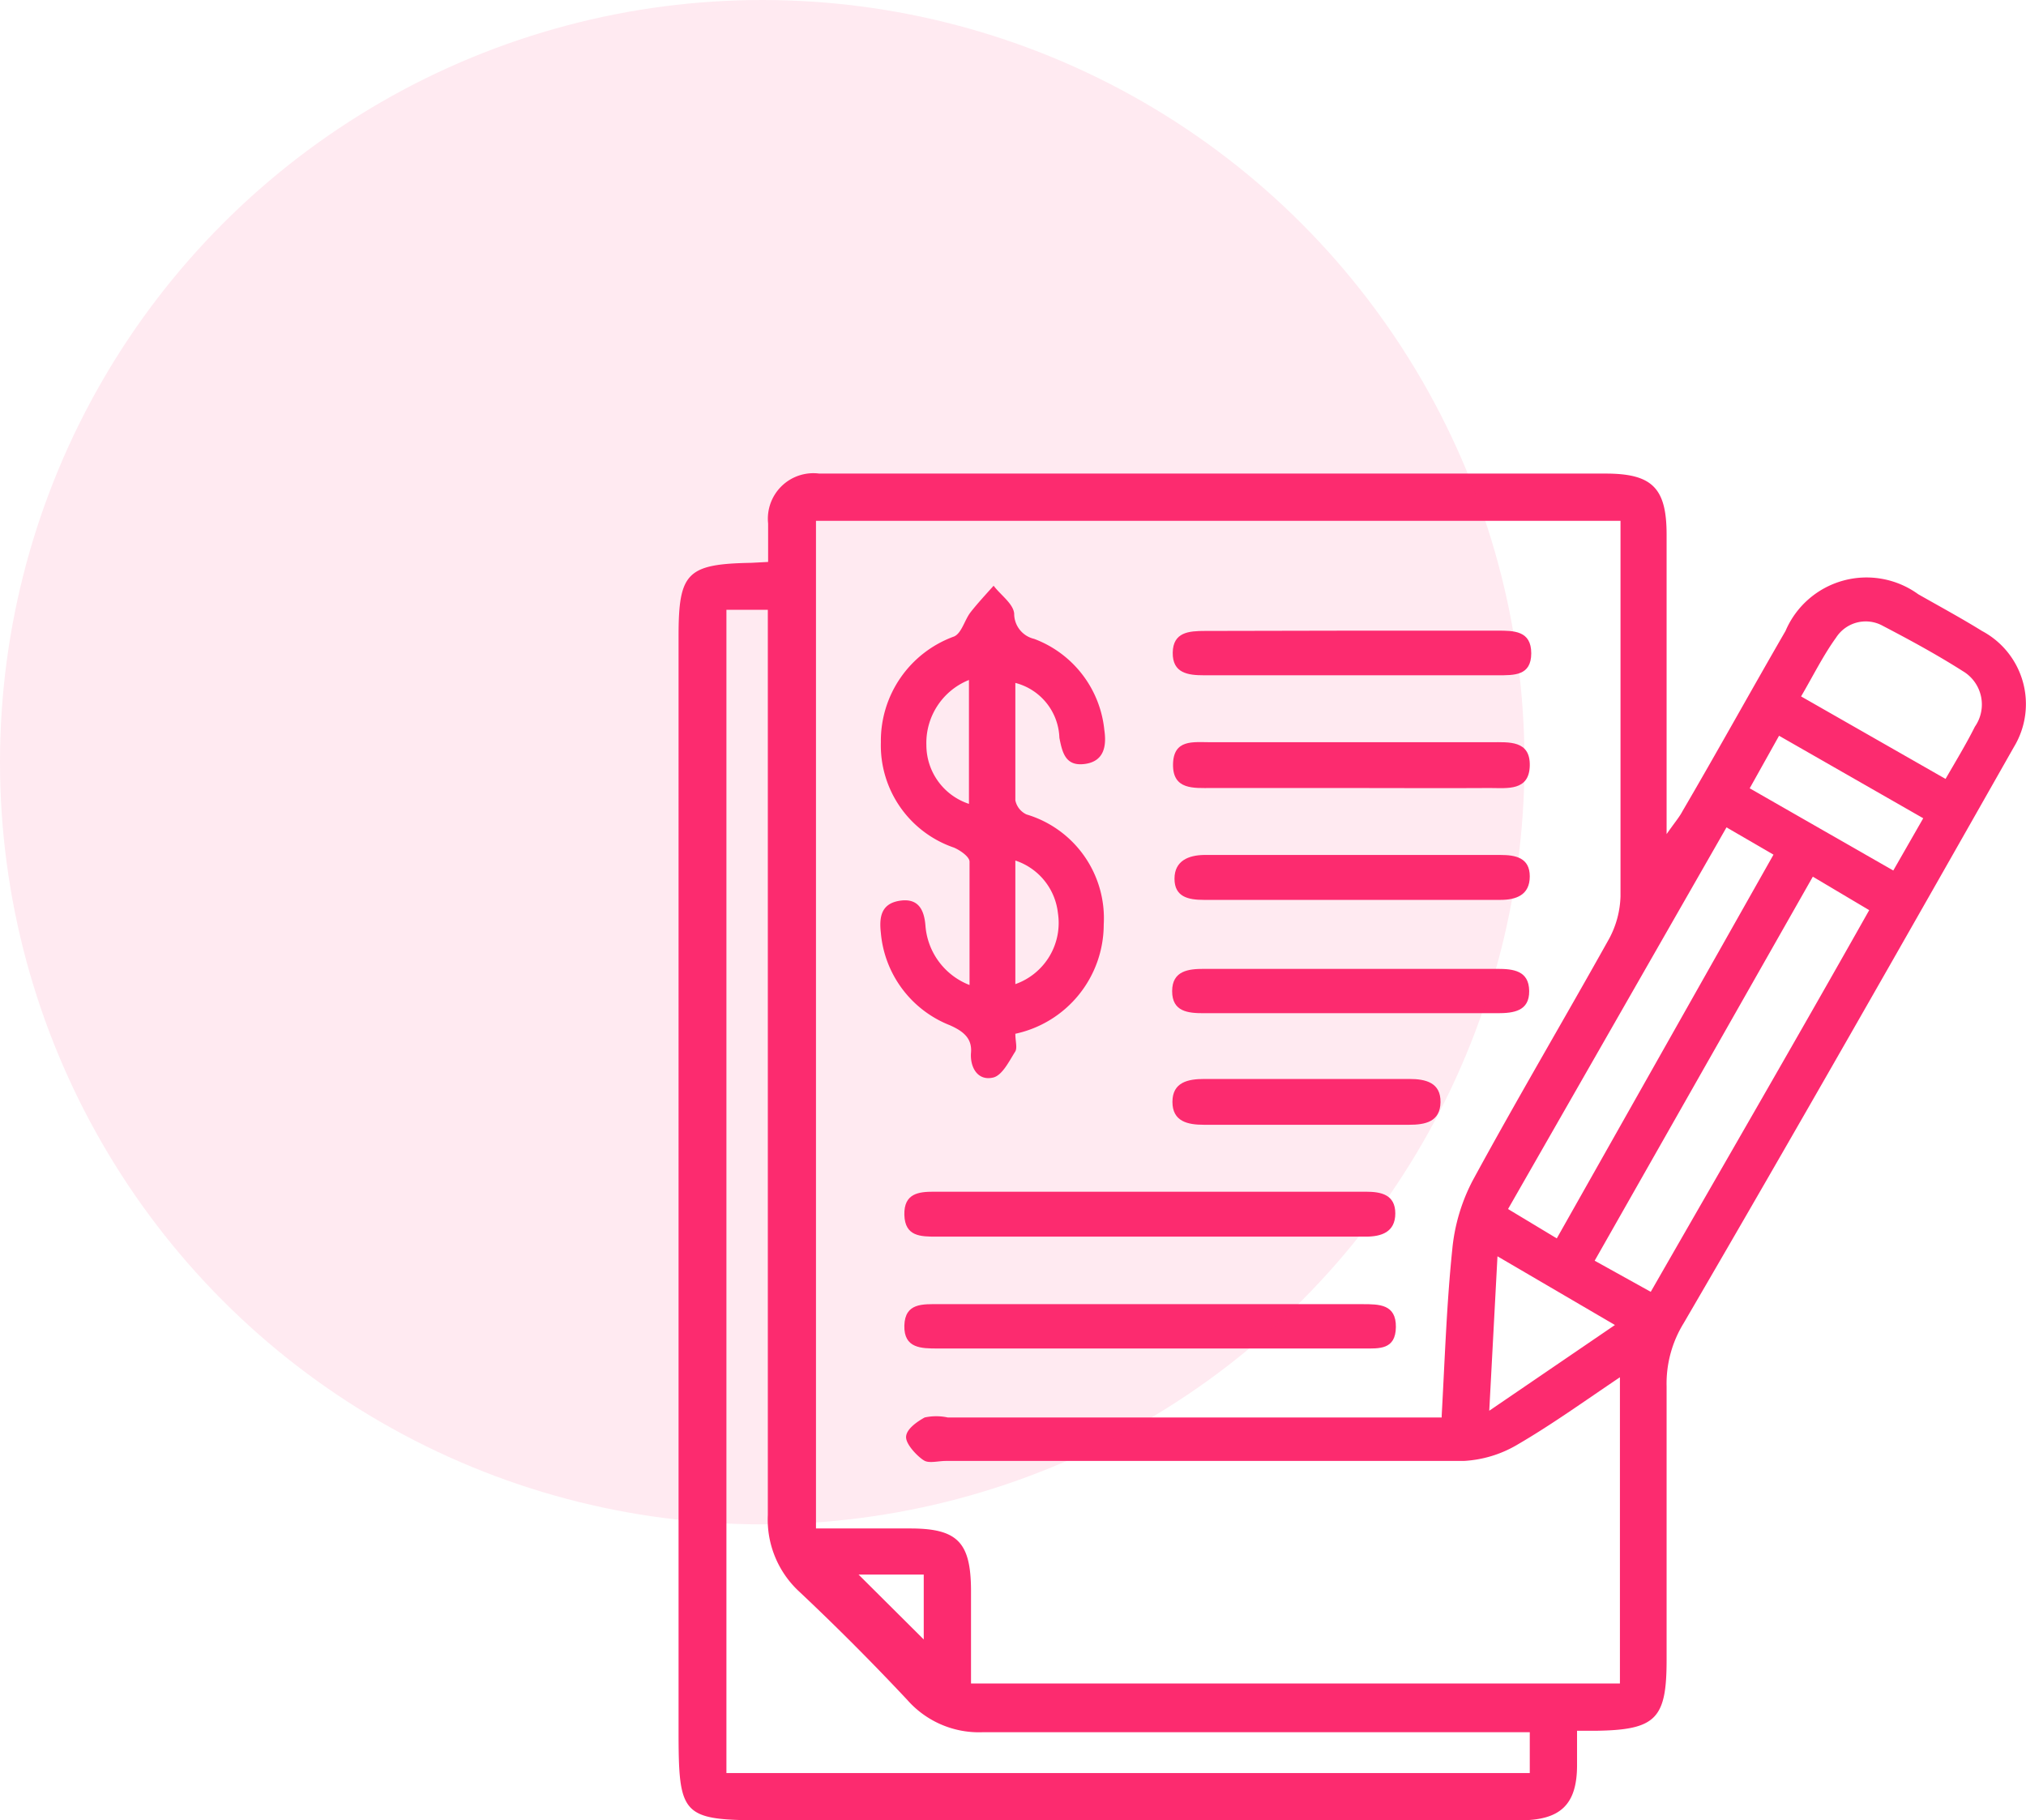
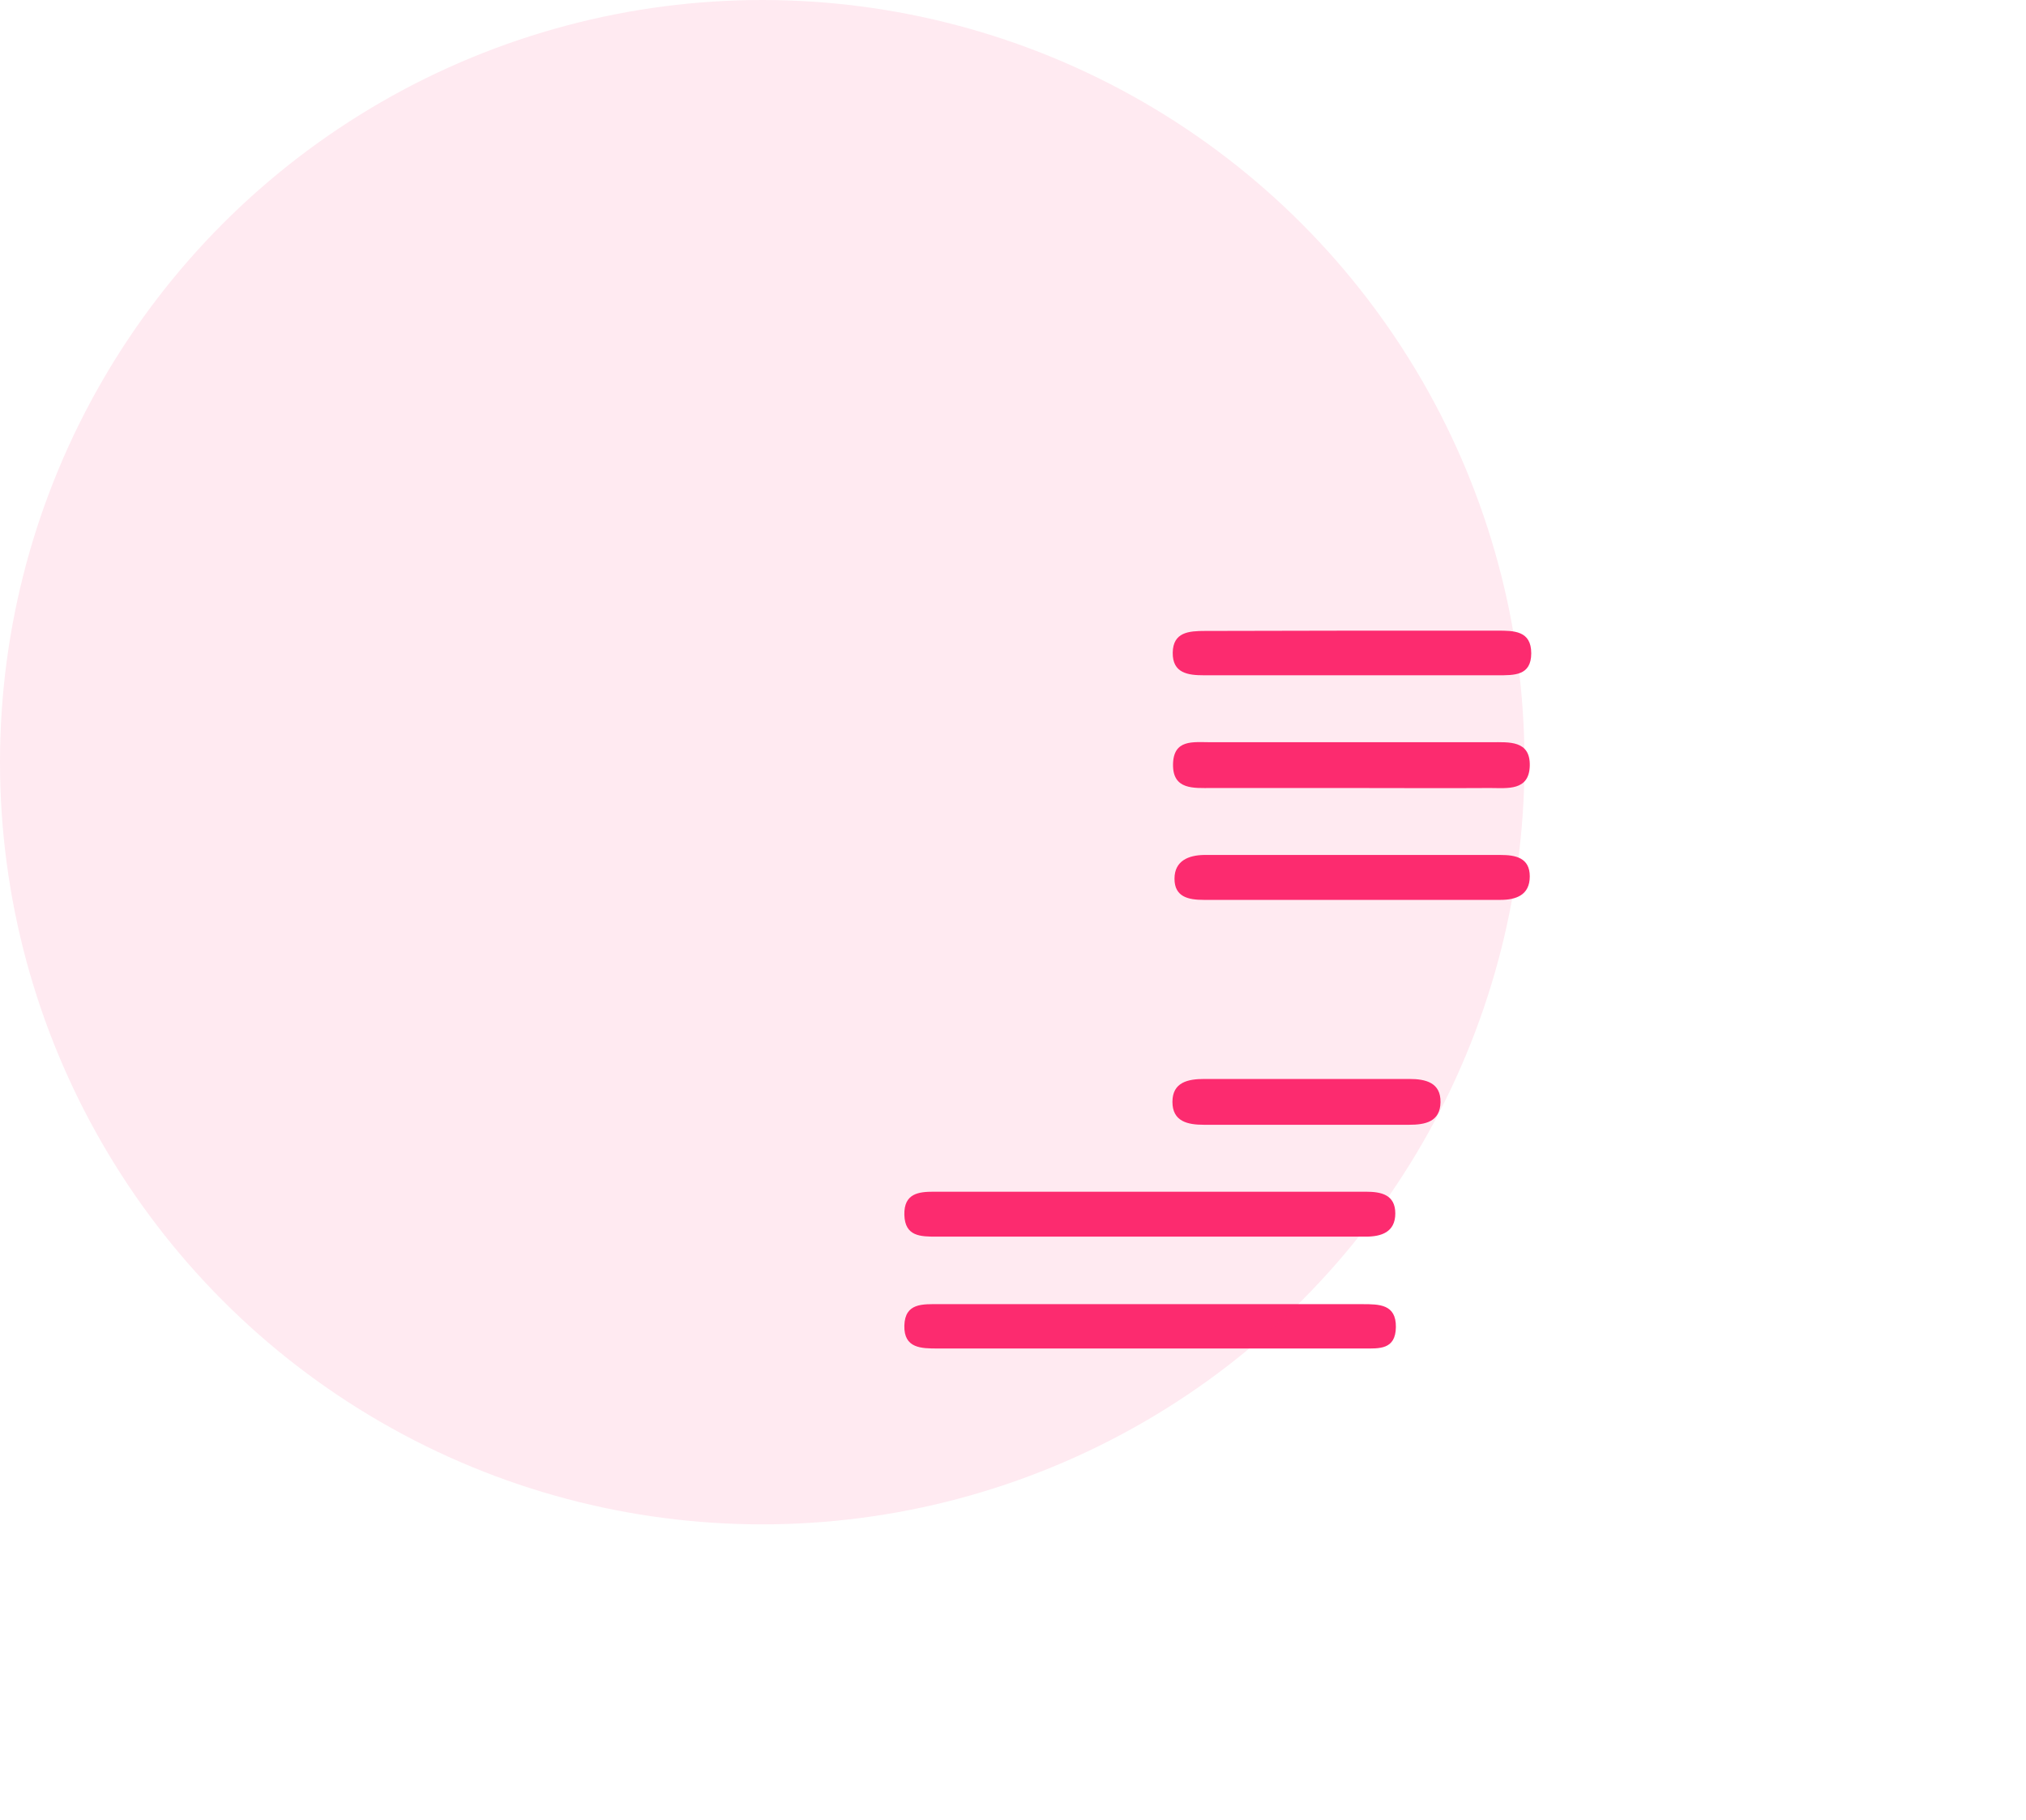
<svg xmlns="http://www.w3.org/2000/svg" id="Layer_1" data-name="Layer 1" viewBox="0 0 69 62">
  <defs>
    <style>.cls-1,.cls-2{fill:#fc2b6f;}.cls-2{opacity:0.1;}</style>
  </defs>
-   <path class="cls-1" d="M26.16,19.14c0-.48,0-.9,0-1.31a1.55,1.55,0,0,1,1.74-1.7c1.88,0,3.76,0,5.64,0H54.68c1.59,0,2.08.49,2.08,2.08,0,3.32,0,6.63,0,10.2.27-.39.43-.57.54-.78,1.17-2,2.33-4.1,3.51-6.14a3,3,0,0,1,4.52-1.25c.72.41,1.46.81,2.17,1.25a2.82,2.82,0,0,1,1.09,3.95C64.87,32,61.14,38.55,57.34,45.07a3.92,3.92,0,0,0-.58,2.15c0,3.1,0,6.21,0,9.31,0,2-.35,2.39-2.39,2.42h-.66v1.17c0,1.35-.57,1.88-1.94,1.88H26.16c-2.95,0-3.05-.1-3.05-3.08V21.66c0-2.16.29-2.45,2.48-2.49ZM49.1,48.22c.11-2,.17-3.82.36-5.66a6.34,6.34,0,0,1,.69-2.34c1.51-2.78,3.12-5.5,4.66-8.26a3.24,3.24,0,0,0,.38-1.43c0-4,0-7.94,0-11.91,0-.29,0-.58,0-.88H27.79V52.06H31c1.61,0,2.06.47,2.07,2.09v3.19h22.1V46.91c-1.22.82-2.33,1.62-3.5,2.3a4,4,0,0,1-1.82.55c-5.88,0-11.76,0-17.64,0-.24,0-.54.08-.71,0s-.61-.5-.64-.78.36-.55.63-.7a1.86,1.86,0,0,1,.79,0H49.1ZM24.74,20.77V60.39H52.1V59h-1c-5.88,0-11.76,0-17.64,0A3.25,3.25,0,0,1,30.9,57.9Q29.12,56,27.23,54.22a3.34,3.34,0,0,1-1.08-2.62q0-14.87,0-29.73v-1.1Zm37,9.09L54.31,42.94,56.22,44c2.5-4.36,5-8.67,7.44-13Zm-2.94-1.68-7.44,13,1.66,1,7.38-13.07Zm7.46-1.65c.37-.64.71-1.2,1-1.78a1.32,1.32,0,0,0-.41-1.89c-.88-.56-1.8-1.06-2.72-1.54a1.2,1.2,0,0,0-1.6.4c-.44.61-.78,1.3-1.19,2Zm-.76,1.34-4.91-2.81-1,1.79,4.89,2.8ZM51,42.79l-.28,5.26L55,45.13ZM29.24,53.63l2.22,2.21V53.63Z" />
-   <path class="cls-1" d="M34.58,35.21c0,.25.07.47,0,.6-.21.33-.44.81-.75.89-.54.13-.8-.36-.76-.85s-.27-.73-.72-.93A3.73,3.73,0,0,1,30,31.78c-.06-.53,0-1,.64-1.1s.84.31.88.87a2.36,2.36,0,0,0,1.5,2c0-1.49,0-2.85,0-4.2,0-.17-.32-.39-.53-.48A3.68,3.68,0,0,1,30,25.28a3.78,3.78,0,0,1,2.49-3.6c.26-.11.36-.56.56-.82s.52-.61.79-.91c.24.32.67.61.7.95a.88.88,0,0,0,.68.86,3.71,3.71,0,0,1,2.39,3.1c.08.54,0,1.07-.66,1.16s-.77-.38-.87-.89a2,2,0,0,0-1.5-1.87c0,1.36,0,2.69,0,4a.68.68,0,0,0,.38.48,3.69,3.69,0,0,1,2.63,3.75A3.81,3.81,0,0,1,34.58,35.21Zm0-1.69a2.21,2.21,0,0,0,1.45-2.42,2.13,2.13,0,0,0-1.45-1.79ZM33,23.16a2.31,2.31,0,0,0-1.45,2.22,2.11,2.11,0,0,0,1.45,2Z" />
  <path class="cls-1" d="M39.24,42.12H31.9c-.54,0-1.08,0-1.1-.74s.5-.79,1-.79H46.52c.52,0,1,.1,1,.74s-.48.79-1,.79Z" />
  <path class="cls-1" d="M39.15,44.42H46.4c.57,0,1.15,0,1.14.78s-.57.73-1.1.73H31.94c-.56,0-1.16,0-1.14-.78s.63-.73,1.19-.73Z" />
  <path class="cls-1" d="M46,26.84c-1.58,0-3.16,0-4.74,0-.6,0-1.32.07-1.31-.8s.69-.76,1.27-.76h9.57c.6,0,1.33-.07,1.31.8s-.77.76-1.35.76C49.18,26.85,47.6,26.84,46,26.84Z" />
  <path class="cls-1" d="M46,30.65H41c-.53,0-1-.1-1-.72s.49-.8,1-.81H51.1c.51,0,1,.09,1,.73s-.47.8-1,.8Z" />
  <path class="cls-1" d="M46.06,21.48H51c.56,0,1.15,0,1.15.77S51.57,23,51,23H41c-.54,0-1.07-.07-1.06-.77s.55-.74,1.1-.74Z" />
-   <path class="cls-1" d="M46,33h5c.54,0,1.07.06,1.08.75s-.53.76-1.08.76H41c-.54,0-1.08-.05-1.08-.75S40.48,33,41,33Z" />
  <path class="cls-1" d="M44.43,36.75H48c.55,0,1.07.12,1.06.79s-.52.77-1.07.77H41c-.55,0-1.07-.11-1.07-.78s.53-.78,1.08-.78Z" />
  <circle class="cls-2" cx="25.96" cy="25.96" r="25.96" />
</svg>